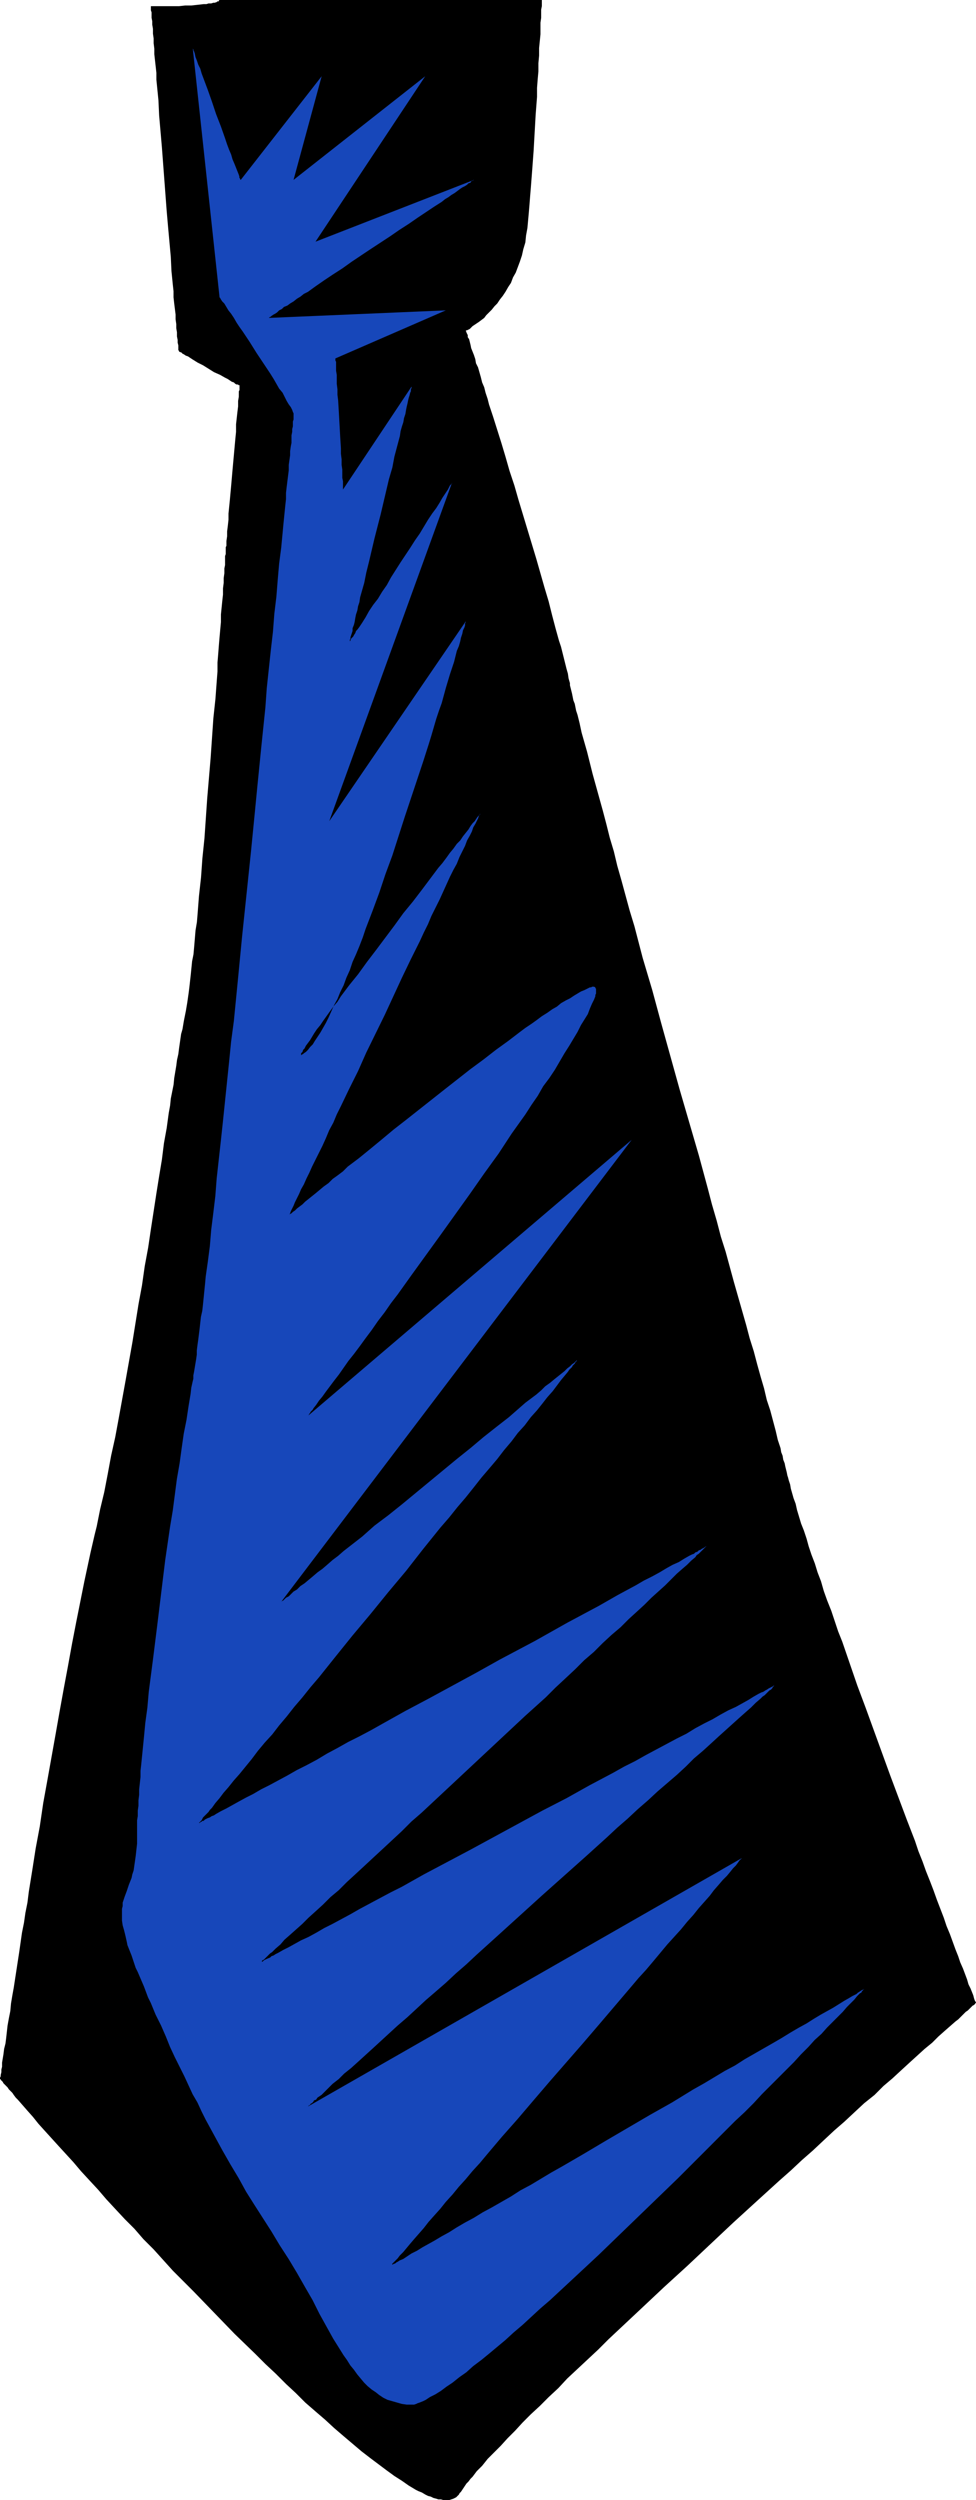
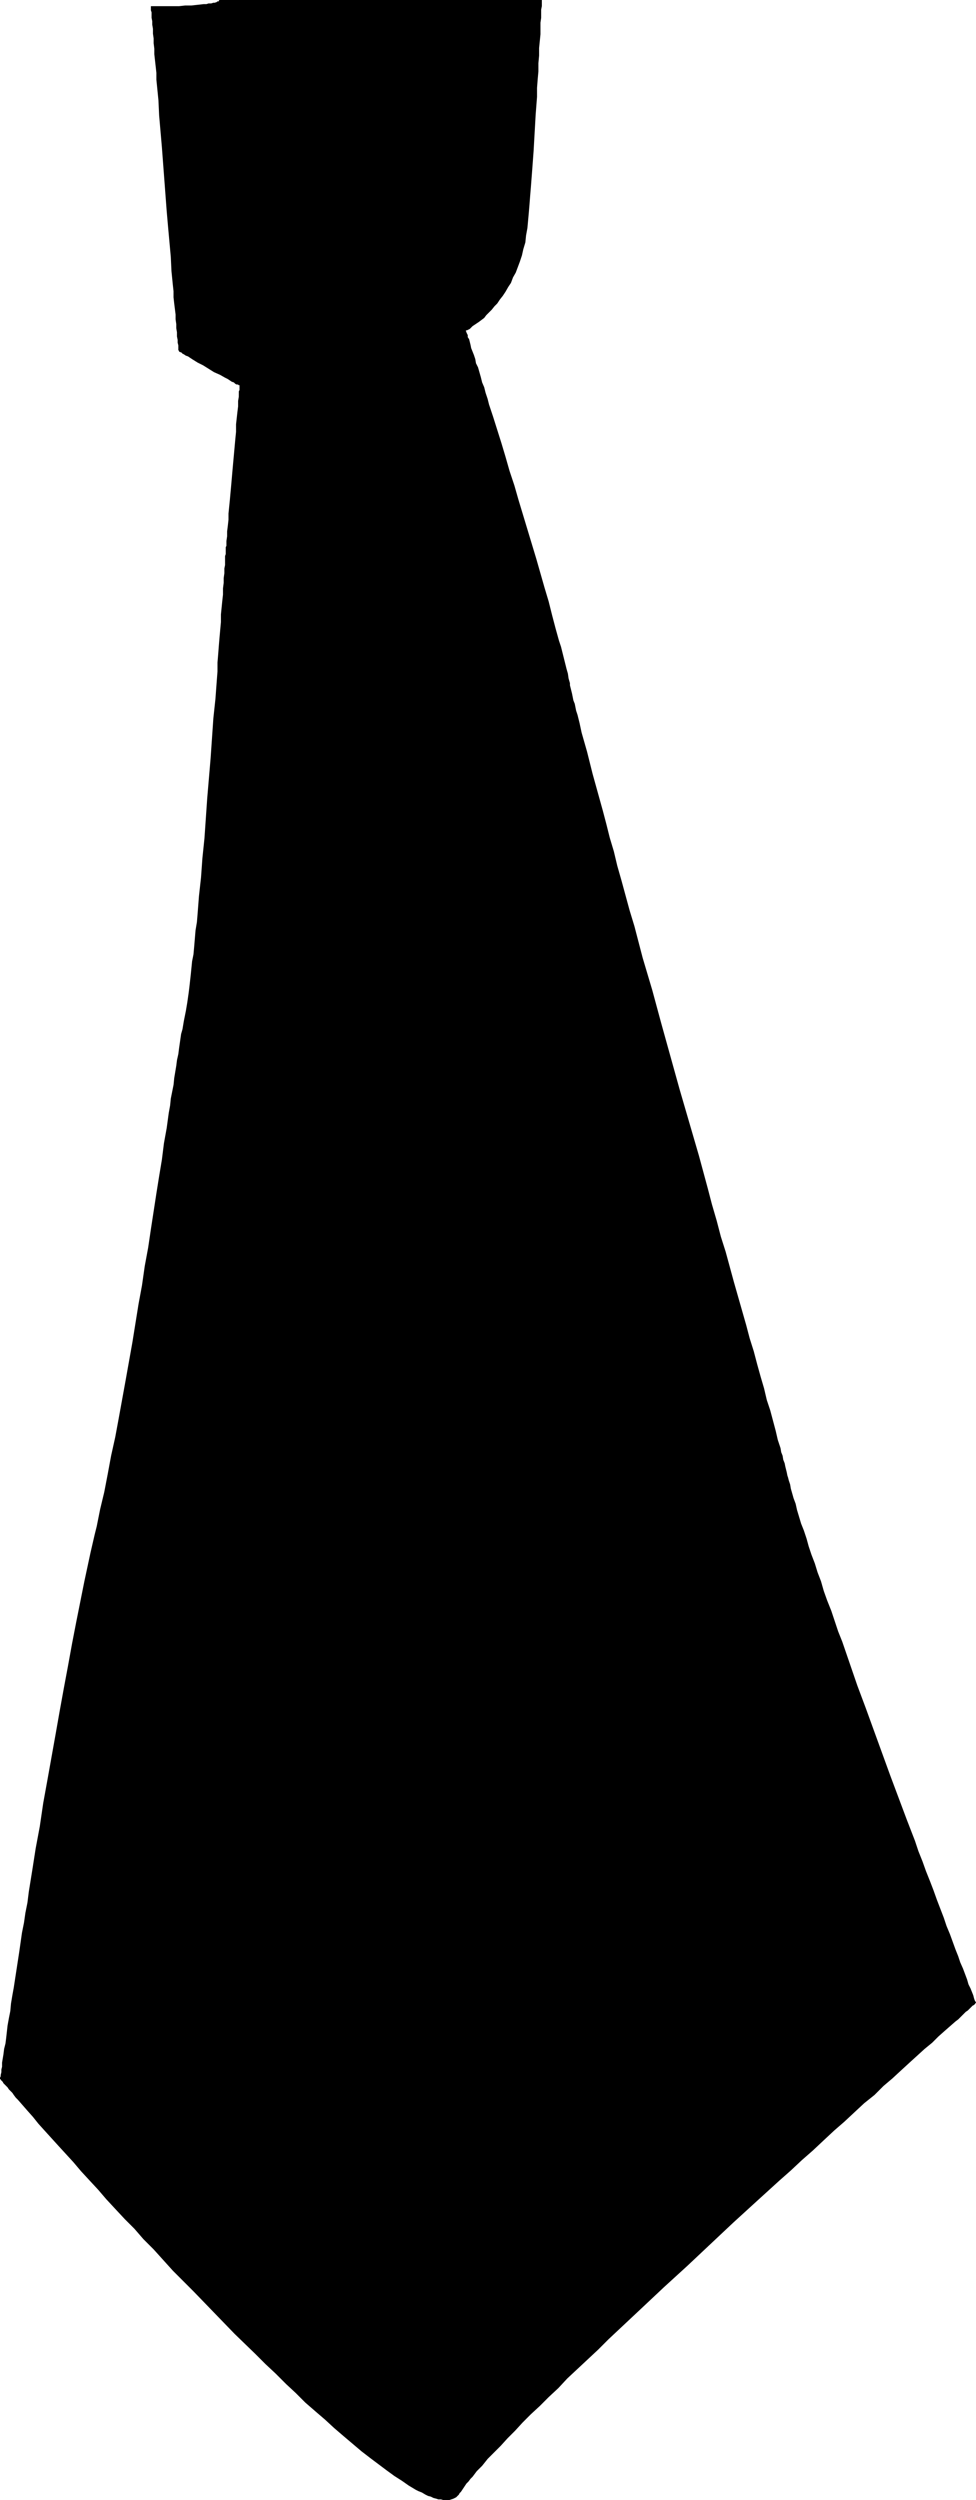
<svg xmlns="http://www.w3.org/2000/svg" xmlns:ns1="http://sodipodi.sourceforge.net/DTD/sodipodi-0.dtd" xmlns:ns2="http://www.inkscape.org/namespaces/inkscape" version="1.0" width="60.817mm" height="155.668mm" id="svg2" ns1:docname="Tie - Neck 06.wmf">
  <ns1:namedview id="namedview2" pagecolor="#ffffff" bordercolor="#000000" borderopacity="0.25" ns2:showpageshadow="2" ns2:pageopacity="0.0" ns2:pagecheckerboard="0" ns2:deskcolor="#d1d1d1" ns2:document-units="mm" />
  <defs id="defs1">
    <pattern id="WMFhbasepattern" patternUnits="userSpaceOnUse" width="6" height="6" x="0" y="0" />
  </defs>
  <path style="fill:#000000;fill-opacity:1;fill-rule:evenodd;stroke:none" d="M 51.691,0 H 127.611 V 0.162 0.323 0.808 1.454 l -0.162,0.808 v 0.808 1.131 l -0.162,1.131 v 1.293 1.454 l -0.162,1.616 -0.162,1.616 v 1.778 l -0.162,1.778 v 1.939 l -0.162,1.778 -0.162,2.101 v 2.101 l -0.323,4.201 -0.485,8.564 -0.323,4.363 -0.323,4.201 -0.162,1.939 -0.162,2.101 -0.162,1.939 -0.162,1.778 -0.162,1.778 -0.323,1.778 -0.162,1.616 -0.485,1.616 -0.323,1.454 -0.485,1.454 -0.485,1.293 -0.485,1.293 -0.646,1.131 -0.485,1.293 -0.646,0.97 -0.646,1.131 -0.646,0.97 -0.646,0.808 -0.646,0.97 -0.646,0.646 -0.646,0.808 -0.646,0.646 -0.646,0.646 -0.485,0.646 -0.646,0.485 -0.646,0.485 -0.485,0.323 -0.485,0.323 -0.485,0.323 -0.323,0.323 -0.323,0.323 -0.323,0.162 -0.323,0.162 h -0.162 v 0 l -0.162,0.162 v 0 l 0.162,0.162 v 0.162 l 0.162,0.323 0.162,0.323 v 0.485 l 0.323,0.485 0.162,0.646 0.162,0.646 0.162,0.808 0.323,0.808 0.323,0.808 0.323,0.97 0.162,0.97 0.485,0.97 0.323,1.131 0.323,1.131 0.323,1.293 0.485,1.131 0.323,1.293 0.485,1.454 0.323,1.293 0.969,2.909 0.969,3.07 0.969,3.07 0.969,3.232 0.969,3.393 1.131,3.393 0.969,3.393 2.1,6.948 2.1,6.948 0.969,3.393 0.969,3.393 0.969,3.232 0.808,3.232 0.808,3.07 0.808,2.909 0.485,1.454 0.646,2.585 0.323,1.293 0.323,1.293 0.323,1.131 0.162,1.131 0.323,1.131 v 0.485 l 0.162,0.646 0.162,0.646 0.162,0.646 0.162,0.808 0.162,0.808 0.323,0.808 0.162,0.808 0.162,0.808 0.323,0.97 0.485,1.939 0.485,2.262 0.646,2.262 0.646,2.262 0.646,2.585 0.646,2.585 0.808,2.909 0.808,2.909 0.808,2.909 0.808,3.07 0.808,3.232 0.969,3.232 0.808,3.393 0.969,3.393 0.969,3.555 0.969,3.555 1.131,3.717 0.969,3.717 0.969,3.717 2.261,7.595 2.1,7.756 4.361,15.674 2.261,7.756 2.261,7.756 2.1,7.756 0.969,3.717 1.131,3.878 0.969,3.717 1.131,3.555 0.969,3.555 0.969,3.555 0.969,3.393 0.969,3.393 0.969,3.393 0.808,3.07 0.969,3.07 0.808,3.07 0.808,2.909 0.808,2.747 0.646,2.747 0.808,2.424 0.646,2.424 0.646,2.424 0.485,2.101 0.646,1.939 0.162,0.97 0.323,0.808 0.162,0.97 0.323,0.808 0.162,0.808 0.162,0.646 0.162,0.646 0.162,0.808 0.162,0.485 0.162,0.646 0.162,0.485 0.162,0.485 0.162,0.97 0.323,1.131 0.323,1.131 0.485,1.293 0.323,1.454 0.485,1.616 0.485,1.616 0.646,1.616 0.646,1.939 0.485,1.778 0.646,1.939 0.808,2.101 0.646,2.101 0.808,2.101 0.646,2.262 0.808,2.262 0.969,2.424 0.808,2.424 0.808,2.424 0.969,2.424 1.777,5.171 1.777,5.171 1.938,5.171 1.938,5.333 3.877,10.665 1.938,5.171 1.938,5.171 1.938,5.009 0.808,2.424 0.969,2.424 0.808,2.262 0.969,2.424 0.808,2.101 0.808,2.262 0.808,2.101 0.808,2.101 0.646,1.939 0.808,1.939 0.646,1.778 0.646,1.778 0.646,1.616 0.485,1.454 0.646,1.454 0.485,1.293 0.485,1.293 0.323,1.131 0.485,0.97 0.323,0.808 0.323,0.808 0.162,0.646 0.162,0.485 0.162,0.323 0.162,0.162 v 0.162 0 h -0.162 v 0.162 l -0.162,0.162 -0.162,0.162 -0.323,0.162 -0.162,0.162 -0.323,0.323 -0.323,0.323 -0.323,0.323 -0.485,0.323 -0.323,0.323 -0.969,0.97 -0.485,0.485 -0.646,0.485 -1.292,1.131 -1.292,1.131 -1.454,1.293 -1.454,1.454 -1.777,1.454 -1.777,1.616 -1.777,1.616 -1.938,1.778 -2.1,1.939 -2.1,1.778 -2.1,2.101 -2.423,1.939 -2.261,2.101 -2.423,2.262 -2.423,2.101 -2.423,2.262 -2.585,2.424 -2.585,2.262 -2.585,2.424 -2.746,2.424 -5.331,4.848 -5.492,5.009 -10.823,10.18 -5.492,5.009 -5.331,5.009 -2.585,2.424 -2.585,2.424 -2.585,2.424 -2.423,2.424 -2.423,2.262 -2.423,2.262 -2.423,2.262 -2.1,2.262 -2.261,2.101 -2.1,2.101 -2.1,1.939 -1.938,1.939 -1.777,1.939 -1.777,1.778 -1.615,1.778 -1.615,1.616 -1.454,1.454 -1.292,1.616 -1.292,1.293 -0.969,1.293 -0.485,0.485 -0.485,0.646 -0.485,0.485 -0.323,0.485 -0.323,0.485 -0.323,0.485 -0.323,0.485 -0.323,0.323 -0.162,0.323 -0.323,0.323 -0.323,0.323 -0.323,0.162 -0.323,0.162 -0.485,0.162 -0.485,0.162 h -0.323 -0.485 -0.646 l -0.485,-0.162 h -0.646 l -0.485,-0.162 -0.646,-0.162 -0.646,-0.323 -0.646,-0.162 -0.646,-0.323 -0.808,-0.485 -0.808,-0.323 -0.646,-0.323 -1.615,-0.97 -1.615,-1.131 -1.777,-1.131 -1.777,-1.293 -1.938,-1.454 -1.938,-1.454 -2.1,-1.616 -2.1,-1.778 -2.1,-1.778 -2.261,-1.939 -2.1,-1.939 -2.261,-1.939 -2.423,-2.101 -2.261,-2.262 -2.261,-2.101 -2.423,-2.424 -2.423,-2.262 -2.423,-2.424 -4.846,-4.686 -4.846,-5.009 -4.846,-5.009 -4.846,-4.848 -4.523,-5.009 -2.423,-2.424 -2.1,-2.424 -2.261,-2.262 -2.261,-2.424 -2.1,-2.262 -1.938,-2.262 -2.1,-2.262 -1.938,-2.101 -1.777,-2.101 -1.777,-1.939 -1.777,-1.939 -1.615,-1.778 -1.615,-1.778 L 9.046,499.801 7.754,498.185 6.461,496.731 5.331,495.438 4.2,494.146 3.715,493.661 3.231,493.014 2.908,492.53 2.423,492.045 2.1,491.722 1.777,491.237 1.454,490.914 1.131,490.591 0.808,490.267 0.646,489.944 0.485,489.783 0.323,489.621 0.162,489.459 v -0.162 H 0 v 0 -0.323 l 0.162,-0.323 v -0.323 L 0.323,487.682 v -0.646 l 0.162,-0.646 v -0.97 l 0.162,-0.97 0.162,-0.97 0.162,-1.293 0.323,-1.293 0.162,-1.293 0.162,-1.454 0.162,-1.454 0.323,-1.778 0.323,-1.616 0.162,-1.778 0.323,-1.939 0.323,-1.778 0.323,-2.101 0.323,-2.101 0.323,-2.101 0.323,-2.101 0.323,-2.262 0.323,-2.262 0.485,-2.424 0.323,-2.262 0.485,-2.424 0.323,-2.585 0.808,-5.009 0.808,-5.171 0.969,-5.171 0.808,-5.494 0.969,-5.333 1.938,-10.827 0.969,-5.494 0.969,-5.333 0.969,-5.171 0.969,-5.332 0.969,-5.009 0.969,-4.848 0.485,-2.424 0.485,-2.424 0.485,-2.262 0.485,-2.262 0.485,-2.262 0.485,-2.101 0.485,-2.101 0.485,-1.939 0.808,-4.04 0.969,-4.04 0.808,-4.201 0.808,-4.363 0.969,-4.363 0.808,-4.363 1.615,-8.888 1.615,-9.049 1.454,-9.049 0.808,-4.363 0.646,-4.525 0.808,-4.363 0.646,-4.363 0.646,-4.201 0.323,-2.101 0.323,-2.101 0.646,-4.04 0.646,-3.878 0.485,-3.878 0.323,-1.778 0.323,-1.778 0.485,-3.555 0.323,-1.778 0.162,-1.616 0.323,-1.616 0.323,-1.616 0.162,-1.616 0.485,-2.909 0.162,-1.293 0.323,-1.454 0.162,-1.293 0.162,-1.131 0.162,-1.131 0.162,-1.131 0.323,-1.131 0.162,-0.97 0.162,-0.97 0.162,-0.808 0.162,-0.808 0.162,-0.808 0.162,-0.97 0.162,-0.97 0.162,-1.131 0.162,-1.131 0.162,-1.293 0.162,-1.454 0.162,-1.454 0.162,-1.616 0.162,-1.616 0.323,-1.616 0.162,-1.778 0.162,-1.939 0.162,-1.939 0.323,-1.939 0.162,-1.939 0.323,-4.201 0.485,-4.363 0.323,-4.525 0.485,-4.686 0.323,-4.686 0.323,-4.686 0.808,-9.534 0.323,-4.686 0.323,-4.686 0.485,-4.525 0.323,-4.363 0.162,-2.101 v -2.101 l 0.162,-1.939 0.162,-2.101 0.162,-1.939 0.162,-1.778 0.162,-1.778 v -1.778 l 0.162,-1.616 0.162,-1.616 0.162,-1.454 v -1.454 l 0.162,-1.293 v -1.131 l 0.162,-1.131 v -1.131 l 0.162,-0.808 v -0.808 -0.808 -0.485 l 0.162,-0.485 v -0.323 -0.323 0 -0.162 0 -0.162 -0.323 -0.323 l 0.162,-0.323 v -0.323 -0.808 l 0.162,-1.131 v -1.131 l 0.162,-1.293 0.162,-1.454 v -1.454 l 0.162,-1.616 0.162,-1.616 0.162,-1.778 0.162,-1.778 0.323,-3.717 0.323,-3.555 0.323,-3.555 0.162,-1.616 v -1.778 l 0.162,-1.454 0.162,-1.454 0.162,-1.293 v -1.293 l 0.162,-0.97 V 92.43 92.107 l 0.162,-0.323 v -0.323 -0.323 -0.162 -0.162 -0.162 0 H 56.213 L 56.052,90.491 H 55.729 L 55.406,90.329 55.083,90.006 54.598,89.845 54.114,89.521 53.629,89.198 52.983,88.875 51.852,88.229 50.398,87.582 47.814,85.966 46.521,85.32 45.229,84.512 44.745,84.189 44.26,83.866 43.775,83.704 43.291,83.381 42.968,83.219 42.645,82.896 H 42.483 L 42.16,82.735 v 0 -0.162 0 L 41.999,82.411 V 82.088 81.765 81.28 L 41.837,80.634 V 79.988 L 41.676,79.18 V 78.21 L 41.514,77.241 V 76.271 L 41.352,75.14 v -1.131 l -0.162,-1.293 -0.162,-1.293 -0.162,-1.454 v -1.454 L 40.706,67.06 40.545,65.444 40.383,63.828 40.222,60.435 39.899,56.88 39.576,53.325 39.253,49.608 38.122,34.58 37.799,30.864 37.476,27.147 37.314,23.592 36.991,20.36 36.83,18.745 v -1.616 l -0.162,-1.454 -0.162,-1.454 -0.162,-1.454 V 11.473 L 36.183,10.18 V 9.049 L 36.022,7.918 V 6.787 L 35.86,5.817 V 5.009 L 35.699,4.201 V 3.555 2.909 L 35.537,2.424 V 1.939 1.778 1.616 1.454 h 1.454 0.485 0.646 1.131 1.454 1.454 L 43.614,1.293 h 1.454 l 1.454,-0.162 1.454,-0.162 h 0.646 l 0.485,-0.162 h 0.646 l 0.485,-0.162 h 0.323 l 0.485,-0.162 0.162,-0.162 h 0.323 V 0.162 Z" id="path1" />
-   <path style="fill:#1747ba;fill-opacity:1;fill-rule:evenodd;stroke:none" d="m 69.136,97.601 v 0 0.162 0.323 0.323 0.323 l -0.162,0.485 v 0.485 0.646 l -0.162,0.646 v 0.646 l -0.162,0.808 v 0.808 0.97 l -0.162,0.808 -0.162,1.131 v 0.97 l -0.162,1.131 -0.162,1.131 v 1.293 l -0.162,1.293 -0.162,1.293 -0.162,1.293 -0.162,1.454 v 1.454 l -0.162,1.454 -0.162,1.616 -0.162,1.616 -0.162,1.616 -0.162,1.778 -0.323,3.393 -0.485,3.717 -0.323,3.717 -0.323,4.04 -0.485,4.04 -0.323,4.201 -0.485,4.201 -0.485,4.525 -0.485,4.525 -0.323,4.525 -0.485,4.686 -0.485,4.686 -0.485,4.848 -0.485,4.848 -0.485,5.009 -0.969,9.857 -2.1,20.037 -0.969,10.019 -0.969,9.857 -0.646,4.848 -0.485,4.848 -0.485,4.686 -0.485,4.686 -0.485,4.686 -0.485,4.525 -0.485,4.363 -0.485,4.363 -0.323,4.201 -0.485,4.04 -0.485,3.878 -0.323,3.878 -0.485,3.717 -0.485,3.393 -0.162,1.778 -0.162,1.616 -0.162,1.616 -0.162,1.616 -0.162,1.454 -0.323,1.454 -0.162,1.454 -0.162,1.454 -0.162,1.293 -0.162,1.293 -0.162,1.131 -0.162,1.293 v 0.97 l -0.162,1.131 -0.162,0.97 -0.162,0.97 -0.162,0.97 -0.162,0.808 v 0.808 l -0.162,0.646 -0.323,1.454 -0.162,1.454 -0.485,2.909 -0.485,3.232 -0.646,3.232 -0.485,3.393 -0.485,3.555 -0.646,3.717 -0.485,3.717 -0.485,3.717 -0.646,3.878 -1.131,7.756 -0.969,7.918 -0.969,7.918 -0.485,3.878 -0.485,3.878 -0.485,3.717 -0.485,3.717 -0.323,3.717 -0.485,3.555 -0.323,3.393 -0.323,3.232 -0.323,3.232 -0.162,1.454 v 1.454 l -0.162,1.454 -0.162,1.454 v 1.293 l -0.162,1.293 v 1.293 l -0.162,1.131 v 1.293 l -0.162,0.97 v 1.131 0.97 0.97 0.808 1.616 l -0.162,1.454 -0.162,1.454 -0.162,1.131 -0.162,1.131 -0.162,1.131 -0.323,0.97 -0.162,0.808 -0.323,0.808 -0.323,0.808 -0.485,1.454 -0.485,1.293 -0.485,1.454 v 0.808 l -0.162,0.646 v 0.808 0.97 0.97 l 0.162,1.131 0.323,1.131 0.323,1.293 0.323,1.454 0.162,0.808 0.323,0.808 0.323,0.808 0.323,0.808 0.323,0.97 0.323,0.97 0.323,0.97 0.485,0.97 0.485,1.131 0.485,1.131 0.485,1.131 0.485,1.293 0.485,1.293 0.646,1.293 1.131,2.747 1.292,2.585 1.131,2.585 0.969,2.424 1.131,2.424 1.131,2.262 1.131,2.262 0.969,2.101 0.969,2.101 1.131,1.939 0.969,2.101 0.969,1.939 1.938,3.555 1.938,3.555 1.938,3.393 1.938,3.232 1.777,3.232 1.938,3.07 4.038,6.302 1.938,3.232 2.1,3.232 1.938,3.232 1.938,3.393 1.777,3.07 1.615,3.232 1.615,2.909 1.615,2.909 0.808,1.293 0.808,1.293 0.808,1.293 0.808,1.131 0.808,1.293 0.808,0.97 0.808,1.131 0.808,0.97 0.808,0.97 0.808,0.808 0.969,0.808 0.969,0.646 0.808,0.646 0.969,0.646 0.969,0.485 1.131,0.323 1.131,0.323 1.131,0.323 1.131,0.162 h 1.131 0.323 0.323 l 0.485,-0.162 0.323,-0.162 0.485,-0.162 0.808,-0.323 0.646,-0.323 0.969,-0.646 1.292,-0.646 1.292,-0.808 1.292,-0.97 1.454,-0.97 1.615,-1.293 1.615,-1.131 1.615,-1.454 1.938,-1.454 1.777,-1.454 1.938,-1.616 1.938,-1.616 1.938,-1.778 2.1,-1.778 2.1,-1.939 2.1,-1.939 2.261,-1.939 2.261,-2.101 2.261,-2.101 2.261,-2.101 4.684,-4.363 4.684,-4.525 9.369,-9.049 4.684,-4.525 4.523,-4.525 4.523,-4.525 2.261,-2.262 2.1,-2.101 2.261,-2.101 2.1,-2.101 1.938,-2.101 1.938,-1.939 1.938,-1.939 1.938,-1.939 1.777,-1.778 1.615,-1.778 1.777,-1.778 1.454,-1.616 1.615,-1.454 1.292,-1.454 1.292,-1.293 1.292,-1.293 1.131,-1.131 0.969,-1.131 0.969,-0.97 0.808,-0.808 0.646,-0.808 0.323,-0.323 0.323,-0.323 0.323,-0.162 0.162,-0.323 0.162,-0.162 0.162,-0.162 0.162,-0.162 v 0 0 -0.162 0.162 0 h -0.162 v 0.162 h -0.323 l -0.162,0.162 -0.323,0.162 -0.162,0.162 -0.323,0.162 -0.323,0.323 -0.969,0.485 -0.808,0.485 -1.131,0.646 -1.292,0.808 -1.292,0.808 -1.454,0.808 -1.454,0.808 -1.615,0.97 -1.777,1.131 -1.777,0.97 -1.938,1.131 -2.1,1.293 -1.938,1.131 -2.261,1.293 -2.261,1.293 -2.261,1.293 -2.261,1.454 -2.423,1.293 -2.423,1.454 -2.423,1.454 -2.585,1.454 -5.008,3.07 -5.169,2.909 -10.5,6.14 -5.169,3.07 -5.008,2.909 -2.585,1.454 -2.423,1.454 -2.423,1.454 -2.423,1.293 -2.261,1.454 -2.261,1.293 -2.261,1.293 -2.1,1.131 -2.1,1.293 -2.1,1.131 -1.938,1.131 -1.777,1.131 -1.777,0.97 -1.615,0.97 -1.454,0.808 -1.454,0.808 -1.292,0.808 -1.292,0.646 -0.969,0.646 -0.969,0.646 -0.808,0.323 -0.485,0.323 -0.323,0.162 -0.162,0.162 -0.323,0.162 h -0.162 l -0.162,0.162 h -0.162 l -0.162,0.162 v 0 0 0 0 l 0.162,-0.162 v -0.162 l 0.162,-0.162 0.162,-0.162 0.162,-0.162 0.162,-0.162 0.646,-0.646 0.485,-0.646 0.808,-0.808 0.808,-0.97 0.808,-0.97 0.969,-1.131 1.131,-1.293 1.131,-1.293 1.131,-1.454 1.292,-1.454 1.454,-1.616 1.292,-1.616 1.615,-1.778 1.454,-1.778 1.615,-1.778 1.615,-1.939 1.777,-1.939 1.615,-1.939 1.777,-2.101 1.777,-2.101 3.715,-4.201 3.715,-4.363 3.877,-4.525 7.754,-8.888 3.877,-4.525 3.715,-4.363 3.715,-4.363 1.777,-2.101 1.777,-1.939 1.777,-2.101 1.615,-1.939 1.615,-1.939 1.615,-1.778 1.615,-1.778 1.454,-1.778 1.454,-1.616 1.292,-1.616 1.292,-1.454 1.292,-1.454 0.969,-1.293 1.131,-1.293 0.969,-1.131 0.969,-0.97 0.808,-0.97 0.646,-0.808 0.646,-0.646 0.485,-0.646 0.323,-0.485 0.162,-0.162 0.162,-0.162 0.162,-0.162 v 0 l 0.162,-0.162 -102.25,58.496 v 0 0 l 0.162,-0.162 0.162,-0.162 h 0.162 l 0.162,-0.323 0.323,-0.162 0.323,-0.323 0.162,-0.323 0.485,-0.162 0.323,-0.485 0.485,-0.323 0.485,-0.323 0.485,-0.485 0.969,-0.97 1.131,-1.131 1.454,-1.131 1.292,-1.293 1.615,-1.293 1.615,-1.454 1.777,-1.616 1.777,-1.616 1.938,-1.778 1.938,-1.778 1.938,-1.778 2.261,-1.939 2.1,-1.939 2.261,-2.101 2.261,-1.939 2.423,-2.101 2.423,-2.262 2.423,-2.101 2.423,-2.262 5.008,-4.525 5.169,-4.686 5.169,-4.686 10.338,-9.211 5.008,-4.525 2.423,-2.262 2.423,-2.101 2.423,-2.262 2.423,-2.101 2.261,-2.101 2.261,-1.939 2.261,-1.939 2.1,-1.939 1.938,-1.939 2.1,-1.778 1.777,-1.616 1.938,-1.778 1.615,-1.454 1.615,-1.454 1.615,-1.454 1.454,-1.293 1.292,-1.131 1.131,-1.131 1.131,-0.97 0.485,-0.485 0.485,-0.323 0.323,-0.323 0.485,-0.485 0.323,-0.323 0.323,-0.162 0.323,-0.323 0.162,-0.323 0.162,-0.162 0.162,-0.162 0.162,-0.162 h 0.162 v -0.162 0 0 0.162 h -0.162 l -0.162,0.162 h -0.162 l -0.162,0.162 -0.323,0.162 -0.323,0.162 -0.323,0.162 -0.485,0.323 -0.323,0.162 -0.485,0.323 -0.485,0.162 -0.646,0.323 -1.131,0.646 -1.292,0.808 -1.454,0.808 -1.454,0.808 -1.777,0.808 -1.777,0.97 -1.938,1.131 -1.938,0.97 -2.1,1.131 -2.1,1.293 -2.261,1.131 -2.423,1.293 -2.423,1.293 -2.423,1.293 -2.585,1.454 -2.585,1.293 -2.585,1.454 -2.746,1.454 -2.746,1.454 -5.492,3.07 -5.654,2.909 -5.654,3.07 -5.654,3.07 -5.654,3.07 -5.492,2.909 -2.746,1.454 -2.746,1.454 -2.585,1.454 -2.585,1.454 -2.585,1.293 -2.423,1.293 -2.423,1.293 -2.423,1.293 -2.261,1.293 -2.1,1.131 -2.1,1.131 -1.938,0.97 -1.938,1.131 -1.777,0.97 -1.777,0.808 -1.454,0.808 -1.454,0.808 -1.292,0.646 -1.131,0.646 -0.646,0.323 -0.485,0.323 -0.485,0.162 -0.323,0.323 -0.808,0.323 -0.323,0.162 -0.323,0.162 -0.162,0.162 -0.162,0.162 h -0.162 -0.162 v 0.162 0 0 -0.162 h 0.162 v -0.162 l 0.162,-0.162 0.323,-0.162 0.162,-0.162 0.323,-0.323 0.323,-0.323 0.323,-0.323 0.323,-0.323 0.485,-0.323 0.808,-0.808 1.131,-0.97 0.969,-1.131 1.292,-1.131 1.454,-1.293 1.454,-1.293 1.454,-1.454 1.615,-1.454 1.777,-1.616 1.777,-1.778 1.938,-1.616 1.938,-1.939 1.938,-1.778 2.1,-1.939 2.261,-2.101 2.1,-1.939 2.261,-2.101 2.261,-2.101 2.261,-2.262 2.423,-2.101 4.846,-4.525 4.846,-4.525 9.854,-9.211 4.846,-4.525 4.846,-4.363 2.261,-2.262 2.261,-2.101 2.423,-2.262 2.1,-2.101 2.261,-1.939 2.1,-2.101 2.1,-1.939 2.1,-1.778 1.938,-1.939 1.777,-1.616 1.938,-1.778 1.615,-1.616 1.615,-1.454 1.615,-1.454 1.454,-1.454 1.292,-1.293 1.292,-1.131 1.131,-0.97 0.969,-0.97 0.969,-0.808 0.323,-0.485 0.485,-0.323 0.323,-0.323 0.323,-0.323 0.162,-0.162 0.323,-0.323 0.162,-0.162 0.162,-0.162 0.162,-0.162 v 0 l 0.162,-0.162 v 0 0 h -0.162 v 0.162 h -0.162 l -0.162,0.162 -0.323,0.162 -0.323,0.162 -0.162,0.162 -0.485,0.162 -0.323,0.323 -0.485,0.162 -0.323,0.323 -0.485,0.162 -0.646,0.323 -1.131,0.646 -1.292,0.808 -1.454,0.646 -1.454,0.808 -1.615,0.97 -1.777,0.97 -1.938,0.97 -1.938,1.131 -2.1,1.131 -2.1,1.131 -2.261,1.293 -2.261,1.293 -2.423,1.293 -2.423,1.293 -2.423,1.293 -2.585,1.454 -2.585,1.454 -2.585,1.454 -2.746,1.454 -5.492,2.909 -5.492,3.07 -11.307,6.14 -5.492,2.909 -5.492,3.07 -2.585,1.454 -2.746,1.454 -2.585,1.293 -2.585,1.454 -2.423,1.293 -2.423,1.454 -2.423,1.293 -2.261,1.131 -2.261,1.293 -2.1,1.131 -2.1,1.131 -1.938,0.97 -1.938,1.131 -1.615,0.808 -1.777,0.97 -1.454,0.808 -1.454,0.808 -1.292,0.646 -1.131,0.646 -0.485,0.323 -0.485,0.162 -0.485,0.323 -0.485,0.162 -0.323,0.162 -0.323,0.162 -0.323,0.323 H 47.652 l -0.162,0.162 -0.323,0.162 v 0 l -0.162,0.162 h -0.162 v 0 0 l 0.162,-0.162 v 0 l 0.162,-0.162 0.162,-0.162 0.162,-0.162 0.162,-0.323 0.162,-0.323 0.323,-0.323 0.323,-0.323 0.323,-0.323 0.323,-0.323 0.323,-0.485 0.485,-0.485 0.808,-1.131 0.969,-1.131 0.969,-1.293 1.131,-1.293 1.292,-1.616 1.292,-1.454 1.454,-1.778 1.454,-1.778 1.454,-1.939 1.615,-1.939 1.777,-1.939 1.615,-2.101 1.777,-2.101 1.777,-2.262 1.938,-2.262 1.938,-2.424 1.938,-2.262 1.938,-2.424 1.938,-2.424 4.038,-5.009 4.2,-5.009 4.2,-5.171 4.2,-5.009 4.038,-5.171 4.038,-5.009 2.1,-2.424 1.938,-2.424 1.938,-2.262 1.938,-2.424 1.777,-2.262 1.938,-2.262 1.777,-2.101 1.615,-2.101 1.777,-2.101 1.454,-1.939 1.615,-1.778 1.454,-1.939 1.454,-1.616 1.292,-1.616 1.131,-1.454 1.292,-1.454 0.969,-1.293 0.969,-1.293 0.808,-0.97 0.808,-0.97 0.323,-0.485 0.323,-0.323 0.323,-0.323 0.162,-0.323 0.323,-0.323 0.162,-0.162 0.162,-0.323 0.162,-0.162 0.162,-0.162 v -0.162 0 h 0.162 -0.162 l -0.162,0.162 -0.162,0.162 -0.323,0.323 -0.485,0.323 -0.485,0.485 -0.646,0.485 -0.646,0.646 -0.808,0.646 -0.808,0.646 -0.808,0.646 -0.969,0.808 -1.131,0.808 -0.969,0.97 -1.131,0.97 -1.292,0.97 -1.292,0.97 -1.292,1.131 -1.292,1.131 -1.292,1.131 -1.454,1.131 -1.454,1.131 -3.069,2.424 -3.069,2.585 -3.231,2.585 -12.923,10.665 -3.231,2.585 -3.231,2.424 -2.908,2.585 -2.908,2.262 -1.454,1.131 -1.292,1.131 -1.292,0.97 -1.292,1.131 -1.131,0.97 -1.131,0.808 -1.131,0.97 -0.969,0.808 -0.969,0.808 -0.969,0.646 -0.808,0.808 -0.808,0.485 -0.646,0.646 -0.485,0.485 -0.646,0.323 -0.323,0.323 -0.323,0.323 -0.323,0.162 -0.162,0.162 v 0 L 148.772,268.241 72.528,333.201 v 0 0 l 0.162,-0.162 0.162,-0.323 0.162,-0.162 0.162,-0.323 0.162,-0.162 0.323,-0.323 0.162,-0.323 0.646,-0.808 0.646,-0.97 0.808,-0.97 0.808,-1.131 0.969,-1.293 0.969,-1.293 1.131,-1.454 1.131,-1.616 1.131,-1.616 1.292,-1.616 1.454,-1.939 1.292,-1.778 1.454,-1.939 1.454,-2.101 1.615,-2.101 1.454,-2.101 1.615,-2.101 1.615,-2.262 1.615,-2.262 3.392,-4.686 3.392,-4.686 6.946,-9.695 3.392,-4.848 3.392,-4.686 3.069,-4.686 1.615,-2.262 1.615,-2.262 1.454,-2.262 1.454,-2.101 1.292,-2.262 1.454,-1.939 1.292,-1.939 1.131,-1.939 1.131,-1.939 1.131,-1.778 0.969,-1.616 0.969,-1.616 0.808,-1.616 0.808,-1.293 0.808,-1.293 0.485,-1.293 0.485,-1.131 0.485,-0.97 0.323,-0.808 v -0.323 l 0.162,-0.323 v -0.323 -0.323 -0.162 -0.323 l -0.162,-0.162 v -0.162 l -0.323,-0.162 h -0.485 l -0.162,0.162 h -0.323 l -0.646,0.323 -0.646,0.323 -0.808,0.323 -0.808,0.485 -0.808,0.485 -0.969,0.646 -0.969,0.485 -1.131,0.646 -0.969,0.808 -1.131,0.646 -1.131,0.808 -1.292,0.808 -1.292,0.97 -1.131,0.808 -1.454,0.97 -1.292,0.97 -2.746,2.101 -2.908,2.101 -2.908,2.262 -3.069,2.262 -5.977,4.686 -6.138,4.848 -3.069,2.424 -2.908,2.262 -2.908,2.424 -2.746,2.262 -2.585,2.101 -1.292,0.97 -1.292,0.97 -1.131,1.131 -1.292,0.97 -1.131,0.808 -0.969,0.97 -1.131,0.808 -0.969,0.808 -0.969,0.808 -0.808,0.646 -0.808,0.646 -0.808,0.646 -0.646,0.646 -0.646,0.485 -0.646,0.485 -0.485,0.485 -0.485,0.323 -0.323,0.323 -0.323,0.162 -0.162,0.162 -0.162,0.162 v 0 0 l 0.162,-0.162 0.162,-0.323 0.162,-0.485 0.323,-0.646 0.323,-0.646 0.323,-0.808 0.485,-0.97 0.485,-0.97 0.485,-1.131 0.646,-1.131 0.646,-1.454 0.646,-1.293 0.646,-1.454 0.808,-1.616 0.808,-1.616 0.808,-1.616 0.808,-1.778 0.808,-1.939 0.969,-1.778 0.808,-1.939 0.969,-1.939 1.938,-4.04 2.1,-4.201 1.938,-4.363 4.361,-8.888 4.038,-8.726 2.1,-4.363 2.1,-4.201 0.969,-2.101 0.969,-1.939 0.808,-1.939 0.969,-1.939 0.969,-1.939 0.808,-1.778 0.808,-1.778 0.808,-1.778 0.808,-1.616 0.808,-1.454 0.646,-1.616 0.646,-1.293 0.646,-1.293 0.485,-1.293 0.646,-1.131 0.485,-0.97 0.323,-0.97 0.485,-0.808 0.323,-0.646 0.323,-0.646 0.162,-0.485 0.162,-0.323 0.162,-0.162 v -0.162 0 l -0.162,0.323 -0.162,0.162 -0.323,0.323 -0.323,0.485 -0.323,0.485 -0.485,0.485 -0.485,0.646 -0.485,0.808 -0.646,0.808 -0.646,0.808 -0.646,0.97 -0.808,0.808 -0.808,1.131 -0.808,0.97 -0.808,1.131 -0.969,1.293 -0.969,1.131 -0.969,1.293 -0.969,1.293 -1.938,2.585 -2.1,2.747 -2.261,2.747 -2.1,2.909 -4.361,5.817 -2.1,2.747 -2.1,2.909 -2.1,2.585 -0.969,1.293 -0.969,1.293 -0.808,1.293 -0.969,1.131 -0.808,1.131 -0.808,1.131 -0.808,1.131 -0.646,0.97 -0.808,0.97 -0.646,0.97 -0.485,0.808 -0.485,0.808 -0.485,0.646 -0.485,0.646 -0.323,0.646 -0.323,0.323 -0.162,0.485 -0.323,0.323 v 0.162 0.162 0.162 l 0.162,-0.162 0.323,-0.162 0.162,-0.162 0.485,-0.323 0.485,-0.485 0.485,-0.646 0.646,-0.646 0.485,-0.808 0.646,-0.97 0.646,-0.97 0.646,-1.131 0.646,-1.131 0.646,-1.293 0.646,-1.454 0.646,-1.454 0.808,-1.454 0.646,-1.616 0.808,-1.616 0.646,-1.778 0.808,-1.778 0.646,-1.939 0.808,-1.778 0.808,-1.939 0.808,-2.101 0.646,-1.939 1.615,-4.201 1.615,-4.363 1.454,-4.363 1.615,-4.363 2.908,-9.049 1.454,-4.363 1.454,-4.363 1.454,-4.363 1.292,-4.04 0.646,-2.101 1.131,-3.878 0.646,-1.939 0.646,-1.778 0.485,-1.778 0.485,-1.778 0.485,-1.616 0.485,-1.616 0.485,-1.454 0.485,-1.454 0.323,-1.293 0.323,-1.293 0.485,-1.131 0.323,-1.131 0.162,-0.808 0.323,-0.97 0.162,-0.808 0.323,-0.646 0.162,-0.485 v -0.485 l 0.162,-0.323 v -0.162 0 l -32.145,47.023 28.914,-79.664 v 0.162 0 l -0.162,0.162 -0.162,0.162 -0.162,0.162 -0.162,0.323 -0.162,0.323 -0.162,0.323 -0.323,0.485 -0.323,0.485 -0.323,0.485 -0.323,0.485 -0.646,1.131 -0.808,1.293 -0.969,1.293 -0.969,1.454 -0.969,1.616 -0.969,1.616 -1.131,1.616 -1.131,1.778 -2.261,3.393 -2.261,3.555 -0.969,1.778 -1.131,1.616 -0.969,1.616 -1.131,1.454 -0.969,1.454 -0.808,1.454 -0.808,1.293 -0.646,0.97 -0.485,0.646 -0.323,0.323 -0.162,0.485 -0.323,0.485 -0.162,0.323 -0.323,0.323 -0.162,0.162 -0.162,0.323 v 0.162 l -0.162,0.162 v 0 0 0 -0.162 -0.162 l 0.162,-0.323 v -0.323 l 0.162,-0.485 0.162,-0.485 0.162,-0.485 v -0.646 l 0.323,-0.808 0.162,-0.646 0.162,-0.97 0.162,-0.808 0.323,-0.97 0.162,-0.97 0.323,-0.97 0.162,-1.131 0.323,-1.131 0.646,-2.262 0.485,-2.424 0.646,-2.585 0.646,-2.747 0.646,-2.747 1.454,-5.656 1.292,-5.494 0.646,-2.747 0.808,-2.747 0.485,-2.585 0.646,-2.424 0.646,-2.424 0.162,-1.131 0.323,-1.131 0.323,-0.97 0.162,-0.97 0.323,-0.97 0.162,-0.97 0.162,-0.808 0.162,-0.646 0.162,-0.808 0.162,-0.646 0.162,-0.485 0.162,-0.646 0.162,-0.323 v -0.485 l 0.162,-0.323 v -0.162 -0.162 0 l -16.153,24.239 v -0.162 -0.162 -0.485 -0.485 -0.646 l -0.162,-0.808 v -0.97 -0.97 l -0.162,-1.131 v -1.293 l -0.162,-1.293 V 105.519 L 80.12,102.772 79.959,99.863 79.797,96.955 79.636,94.208 79.474,92.915 V 91.622 L 79.313,90.329 V 89.198 88.229 L 79.151,87.259 V 86.451 85.805 85.159 L 78.99,84.835 V 84.512 84.351 L 104.996,73.039 63.321,74.817 v 0 0 l 0.162,-0.162 0.323,-0.162 0.162,-0.162 0.485,-0.323 0.323,-0.162 0.485,-0.323 0.485,-0.485 0.646,-0.323 0.485,-0.485 0.808,-0.323 0.646,-0.485 0.808,-0.485 0.808,-0.646 0.808,-0.485 0.808,-0.646 0.969,-0.485 1.777,-1.293 2.1,-1.454 1.938,-1.293 2.261,-1.454 2.261,-1.616 4.361,-2.909 4.684,-3.07 2.1,-1.454 2.261,-1.454 2.1,-1.454 1.938,-1.293 1.938,-1.293 1.777,-1.131 0.808,-0.646 0.808,-0.485 0.646,-0.485 0.808,-0.485 0.646,-0.485 0.646,-0.485 0.485,-0.323 0.646,-0.323 0.485,-0.323 0.323,-0.323 0.485,-0.162 0.162,-0.323 0.323,-0.162 h 0.162 v -0.162 h 0.162 L 74.305,56.88 100.15,17.937 69.136,42.337 75.759,17.937 56.698,42.337 v 0 0 L 56.537,42.175 V 42.014 L 56.375,41.852 V 41.529 L 56.213,41.044 55.89,40.236 55.567,39.428 55.244,38.62 54.76,37.489 54.437,36.358 53.952,35.227 53.467,33.934 52.983,32.48 52.014,29.733 50.883,26.824 49.914,23.915 48.944,21.168 48.46,19.876 47.975,18.583 47.491,17.29 47.168,16.159 46.683,15.19 46.36,14.22 46.037,13.412 45.875,12.604 45.714,12.119 45.552,11.796 v -0.162 l -0.162,-0.162 v 0 -0.162 0 l 6.3,58.496 v 0 0.162 0 l 0.162,0.162 0.162,0.323 0.323,0.485 0.485,0.485 0.485,0.808 0.485,0.808 0.646,0.808 0.646,0.97 0.646,1.131 0.646,0.97 0.808,1.131 1.615,2.424 1.615,2.585 1.615,2.424 1.615,2.424 0.808,1.293 0.646,1.131 0.646,1.131 0.808,0.97 0.485,0.97 0.485,0.97 0.485,0.808 0.485,0.646 0.323,0.646 0.162,0.485 0.162,0.323 v 0.162 z" id="path2" />
</svg>